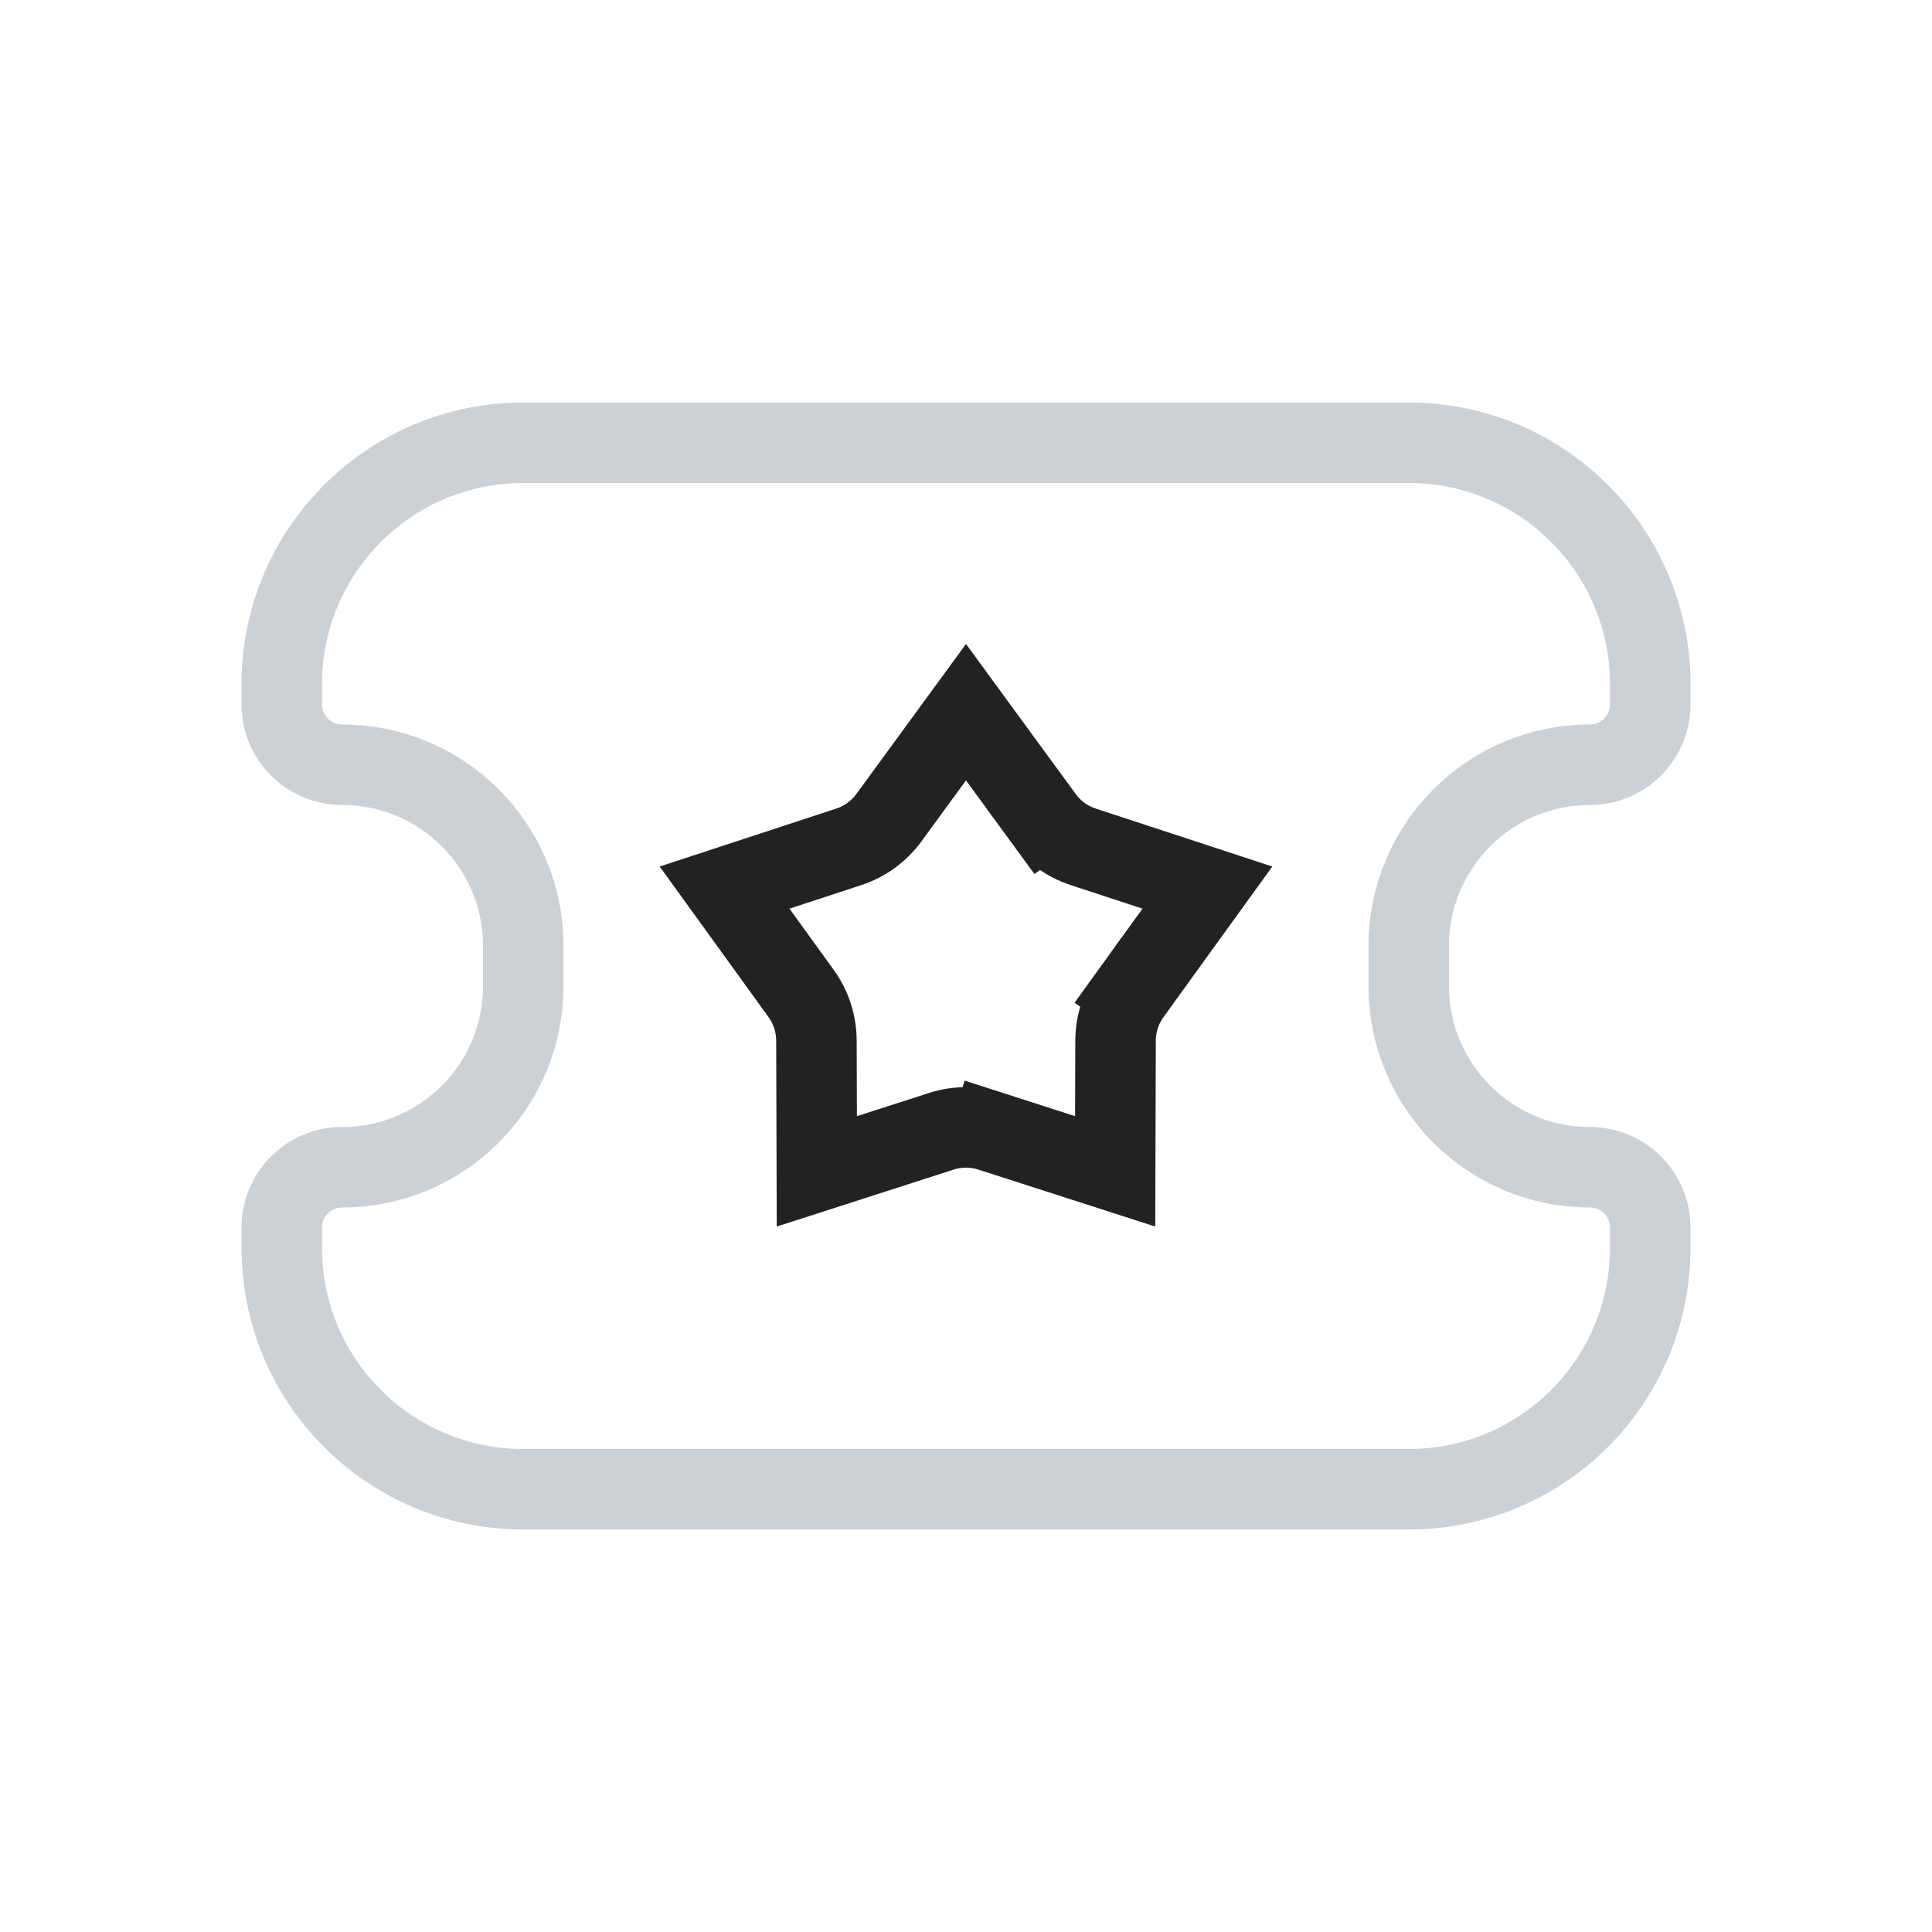
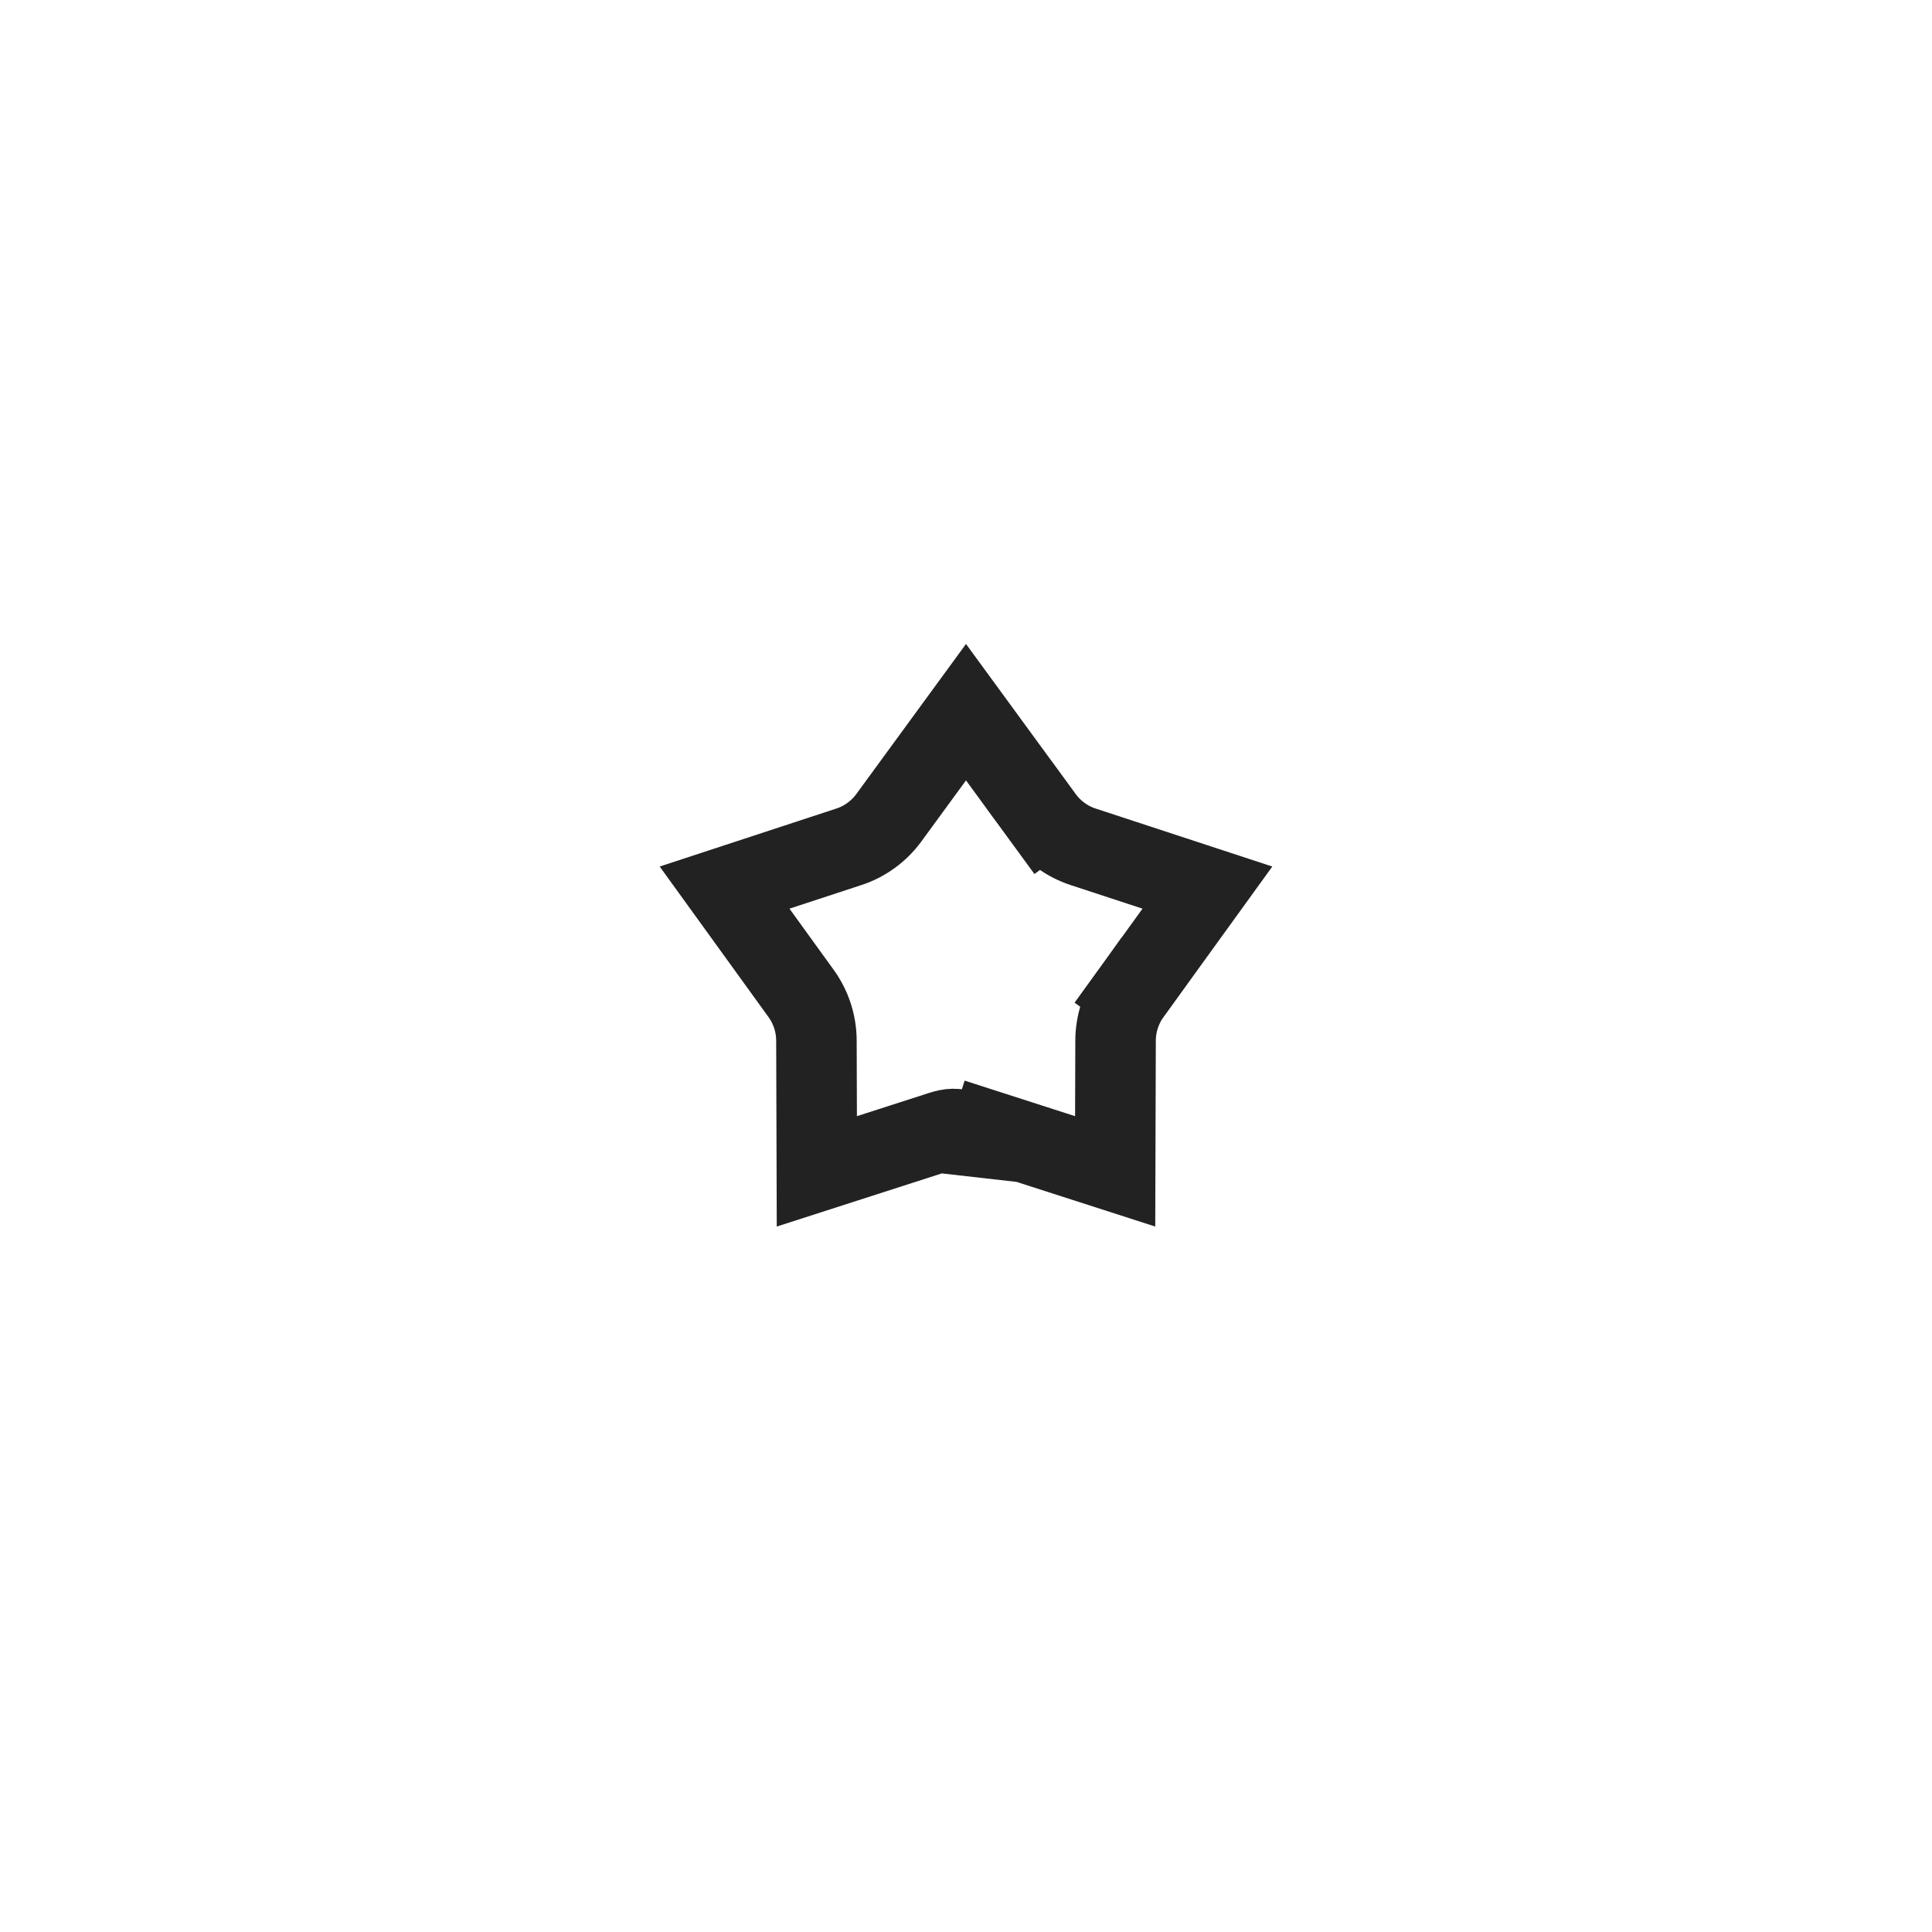
<svg xmlns="http://www.w3.org/2000/svg" width="800px" height="800px" viewBox="0 0 24 24" fill="none">
-   <path d="M3.5 8.5C3.5 6.843 4.843 5.5 6.5 5.5H17.5C19.157 5.5 20.5 6.843 20.5 8.5V8.75C20.5 9.164 20.164 9.5 19.75 9.5V9.5C18.507 9.5 17.5 10.507 17.5 11.75V12.25C17.5 13.493 18.507 14.5 19.75 14.5V14.5C20.164 14.5 20.5 14.836 20.5 15.25V15.5C20.5 17.157 19.157 18.5 17.5 18.5H6.5C4.843 18.5 3.5 17.157 3.5 15.5V15.25C3.5 14.836 3.836 14.5 4.25 14.5V14.5C5.493 14.5 6.5 13.493 6.5 12.25V11.75C6.5 10.507 5.493 9.5 4.25 9.5V9.5C3.836 9.5 3.5 9.164 3.5 8.75V8.5Z" stroke="#2A4157" stroke-opacity="0.24" />
-   <path d="M12.959 10.159L13.363 9.864L12.959 10.159C13.083 10.328 13.256 10.454 13.454 10.519L14.999 11.026L14.047 12.343L14.453 12.636L14.047 12.343C13.925 12.513 13.859 12.716 13.858 12.926L13.853 14.551L12.306 14.053L12.153 14.529L12.306 14.053C12.107 13.989 11.893 13.989 11.694 14.053L10.147 14.551L10.142 12.926C10.141 12.716 10.075 12.513 9.953 12.343L9.001 11.026L10.546 10.519C10.744 10.454 10.917 10.328 11.041 10.159L12 8.847L12.959 10.159Z" stroke="#222222" />
+   <path d="M12.959 10.159L13.363 9.864L12.959 10.159C13.083 10.328 13.256 10.454 13.454 10.519L14.999 11.026L14.047 12.343L14.453 12.636L14.047 12.343C13.925 12.513 13.859 12.716 13.858 12.926L13.853 14.551L12.306 14.053L12.153 14.529C12.107 13.989 11.893 13.989 11.694 14.053L10.147 14.551L10.142 12.926C10.141 12.716 10.075 12.513 9.953 12.343L9.001 11.026L10.546 10.519C10.744 10.454 10.917 10.328 11.041 10.159L12 8.847L12.959 10.159Z" stroke="#222222" />
</svg>